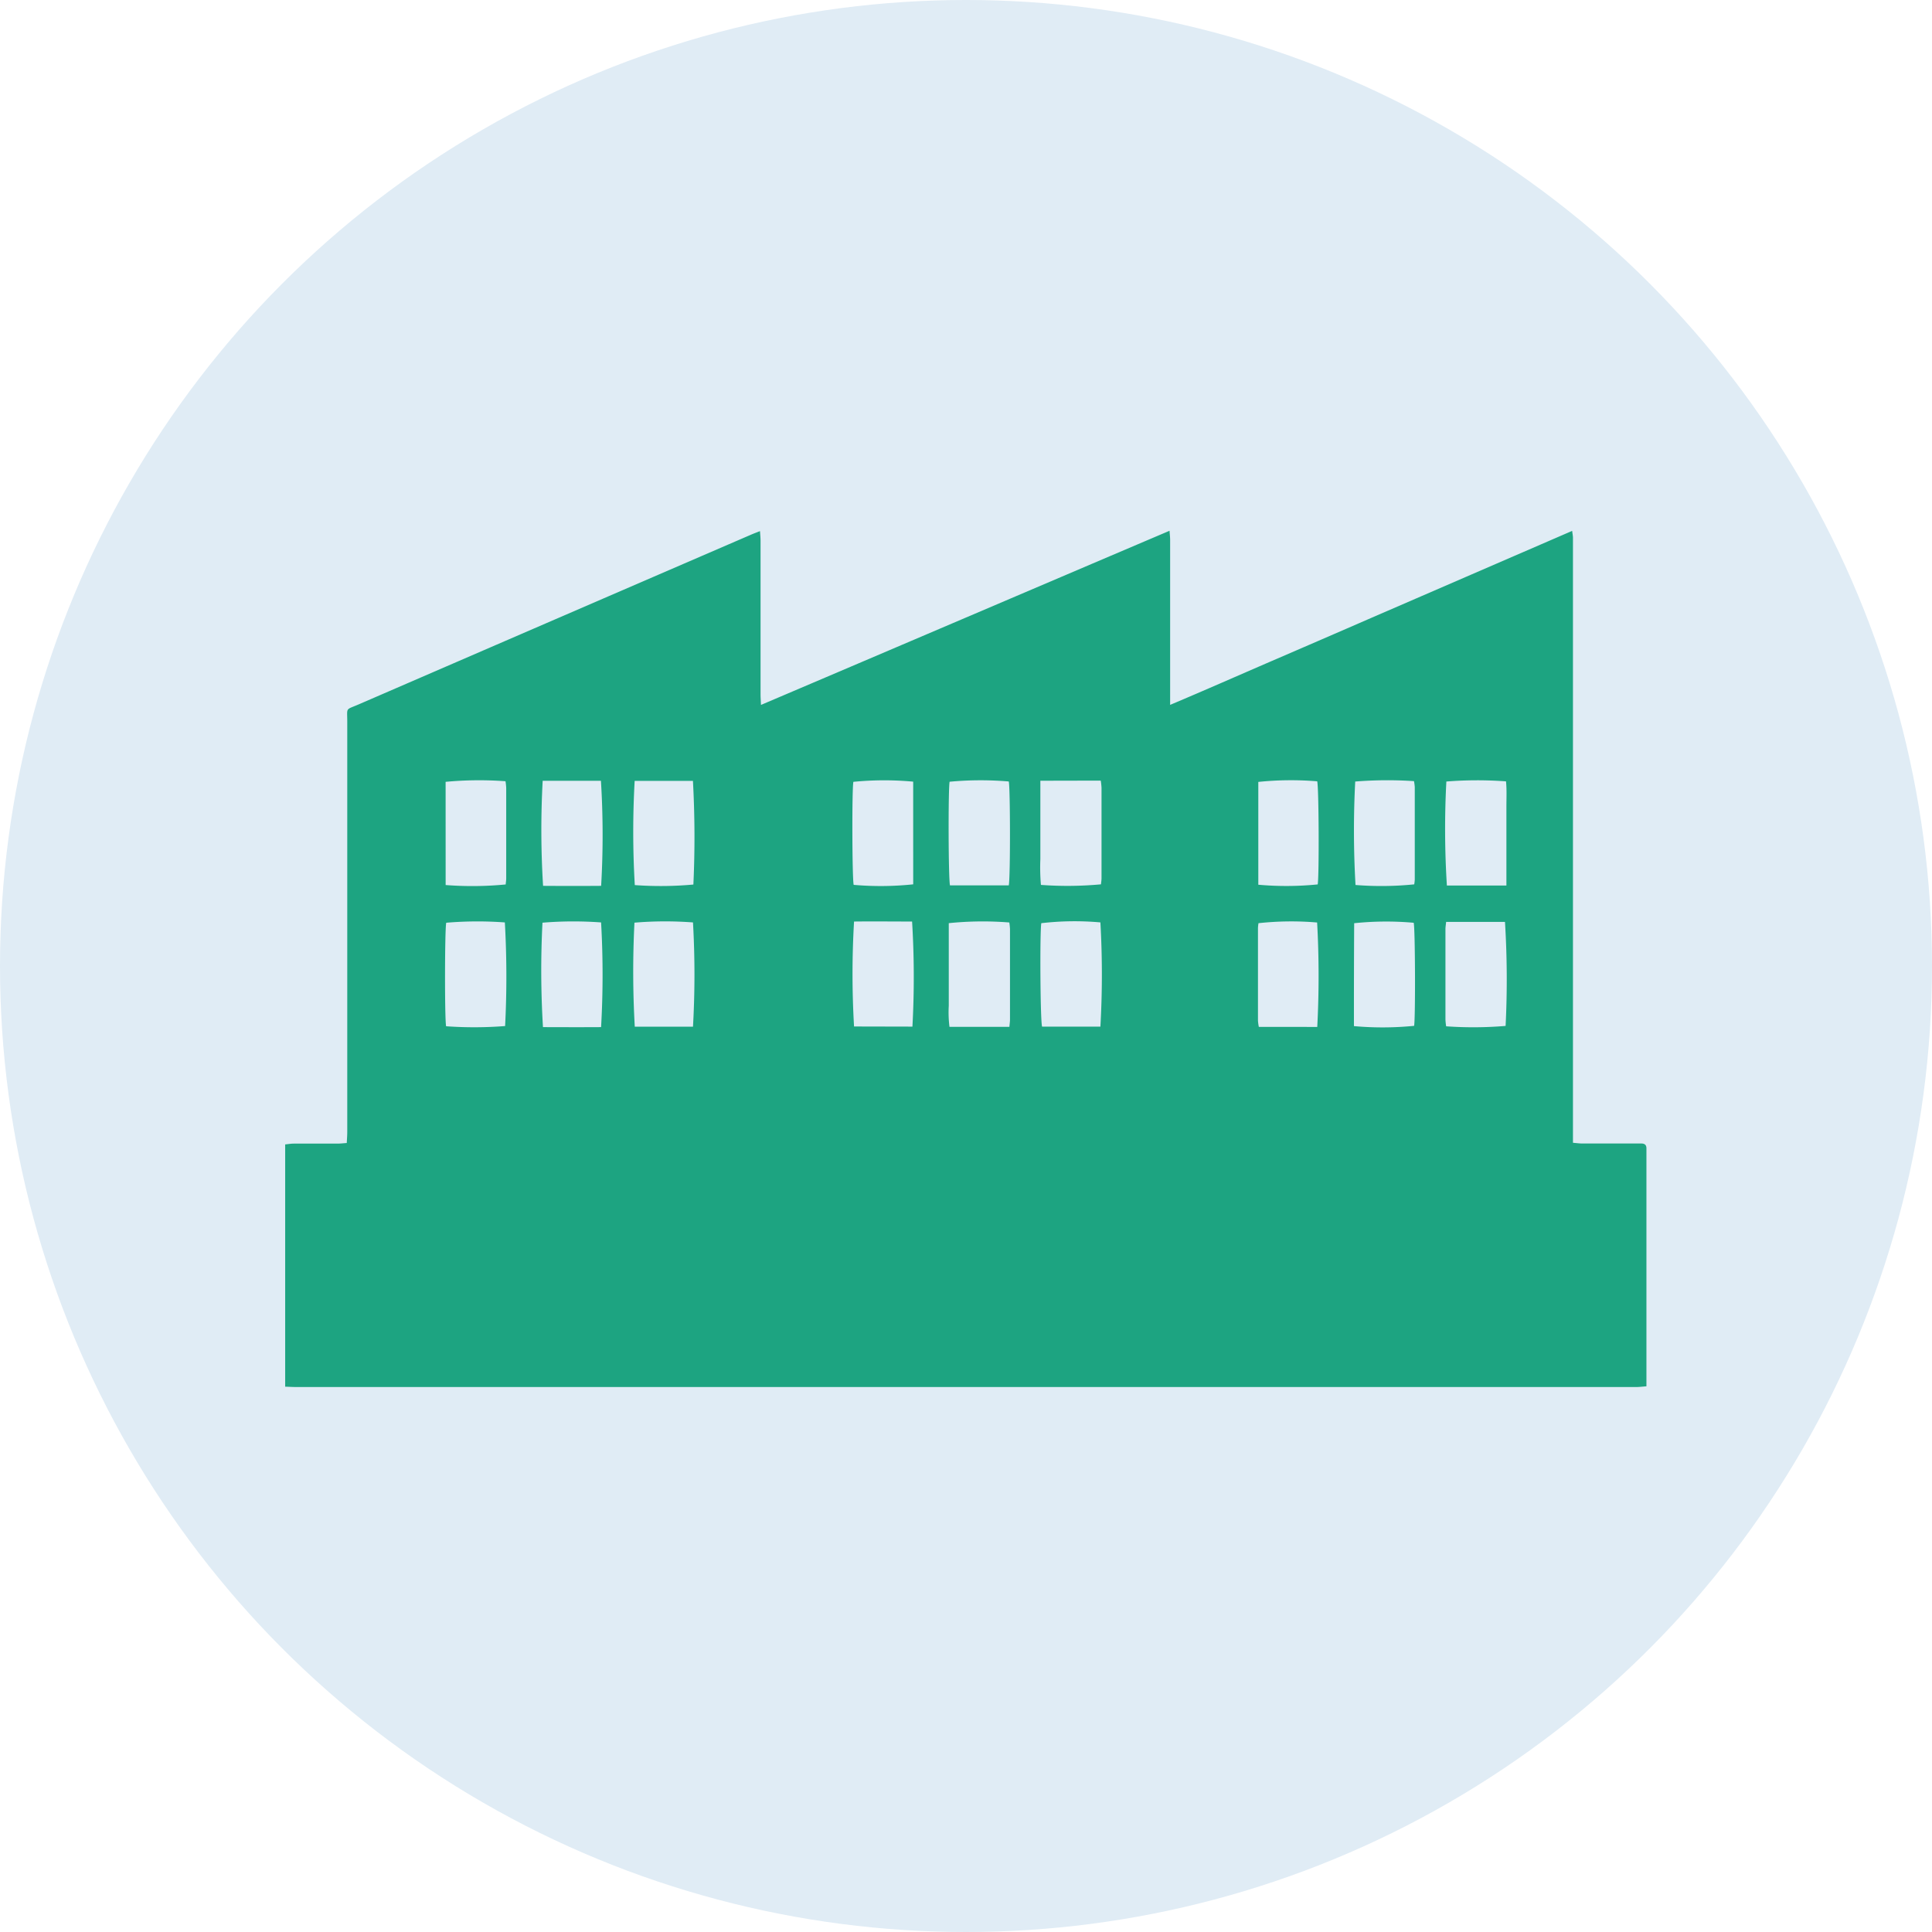
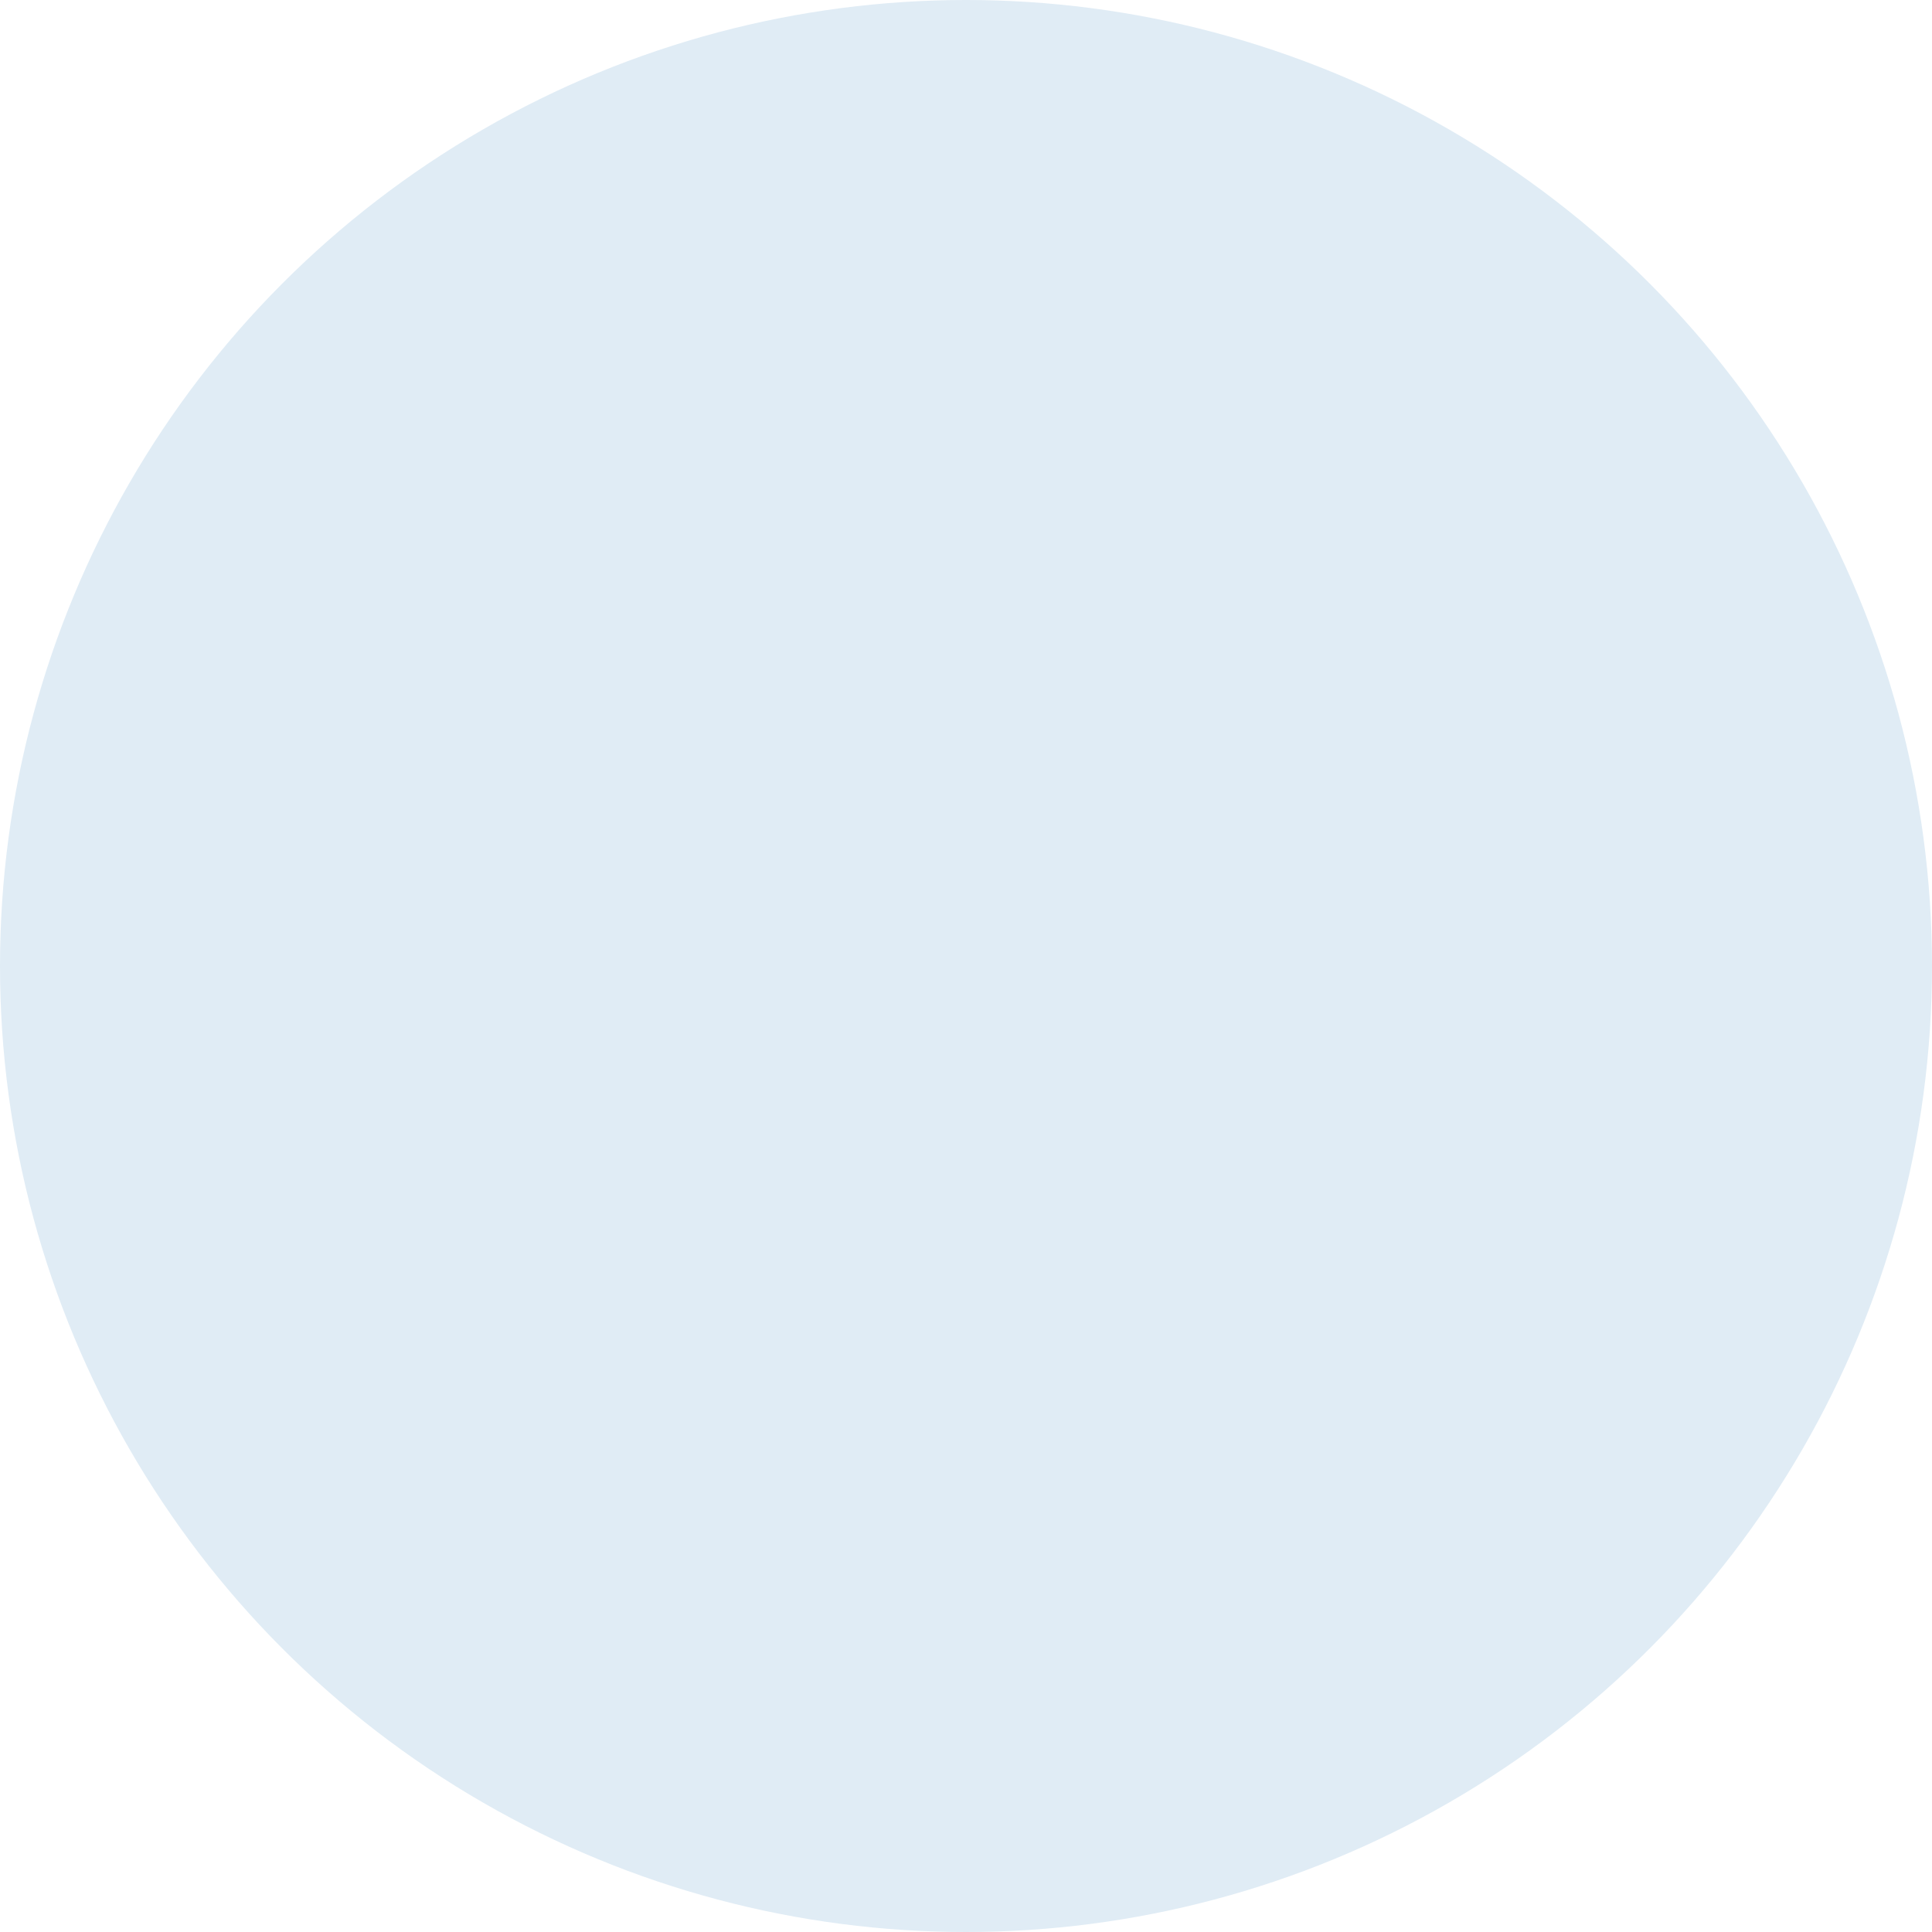
<svg xmlns="http://www.w3.org/2000/svg" width="74" height="74" viewBox="0 0 74 74">
  <defs>
    <style>.a{fill:#e0ecf5;}.b{fill:#1da481;}</style>
  </defs>
  <g transform="translate(-149 -2619.5)">
    <g transform="translate(-2 1891.5)">
      <circle class="a" cx="37" cy="37" r="37" transform="translate(151 728)" />
    </g>
    <g transform="translate(154.648 2617.957)">
-       <path class="b" d="M5.275,54.656V45.377c.113-.011.22-.031.326-.031.559,0,1.118,0,1.677,0,.11,0,.219-.014.356-.023.007-.154.019-.29.019-.426q0-7.855,0-15.71c0-.564-.082-.44.434-.663q7.513-3.254,15.028-6.5c.1-.043.2-.081.347-.138.009.148.021.264.021.379q0,2.935,0,5.87c0,.118.009.235.016.408,5.234-2.227,10.418-4.444,15.65-6.671.009.146.022.252.022.358q0,2.964,0,5.926v.385c1.339-.564,2.613-1.128,3.892-1.68s2.547-1.1,3.82-1.655l3.846-1.666,3.84-1.663c.015.113.028.182.031.253,0,.093,0,.187,0,.279V45.314c.139.012.248.027.356.028.68,0,1.361,0,2.041,0l.224,0c.124,0,.193.054.193.183,0,.065,0,.13,0,.2v8.917c-.152.011-.278.028-.4.028q-3.564,0-7.128,0H5.757C5.6,54.671,5.447,54.661,5.275,54.656Zm6.146-19.214a13.326,13.326,0,0,0,2.3-.022c.006-.075.02-.156.02-.238q0-1.73,0-3.46a2.283,2.283,0,0,0-.027-.256,13.774,13.774,0,0,0-2.294.023Zm3.717-3.993a34.765,34.765,0,0,0,.015,4.024c.739.005,1.487.006,2.224,0a33.523,33.523,0,0,0-.008-4.024Zm14.191.033a12.041,12.041,0,0,0-2.291.007c-.058.289-.047,3.731.012,3.946a11.869,11.869,0,0,0,2.28-.02Zm3.661,3.973c.065-.31.058-3.758,0-3.98a12.878,12.878,0,0,0-2.266.01c-.056.277-.048,3.729.015,3.97ZM34.2,31.447v2.008c0,.335,0,.67,0,1a7.635,7.635,0,0,0,.022.982,13.891,13.891,0,0,0,2.3-.022c.006-.074.021-.156.021-.237q0-1.731,0-3.461a2.526,2.526,0,0,0-.03-.275ZM52.051,35.46c0-.362,0-.694,0-1.026s0-.651,0-.977,0-.67,0-1.005.017-.662-.015-.981a14.953,14.953,0,0,0-2.285.006,34.434,34.434,0,0,0,.02,3.983ZM11.439,40.851a15.1,15.1,0,0,0,2.26-.008,37.2,37.2,0,0,0-.01-3.969,14.231,14.231,0,0,0-2.245.012C11.387,37.107,11.38,40.558,11.439,40.851Zm5.936.033a35.261,35.261,0,0,0,0-4.01,14.536,14.536,0,0,0-2.245.01,35.791,35.791,0,0,0,.019,4C15.889,40.886,16.637,40.889,17.374,40.884ZM29.3,40.865a34.958,34.958,0,0,0-.013-4.025c-.738,0-1.486-.009-2.223,0a34.5,34.5,0,0,0,0,4.02Zm3.714.008c.01-.114.023-.2.023-.277q0-1.732,0-3.465a2.406,2.406,0,0,0-.026-.255,12.822,12.822,0,0,0-2.319.026v2.382c0,.261,0,.522,0,.782a4.471,4.471,0,0,0,.027.807Zm3.486-4a11.084,11.084,0,0,0-2.264.03c-.06.389-.038,3.749.03,3.962H36.5A35.462,35.462,0,0,0,36.5,36.875Zm13.242-.02c-.011.114-.026.2-.026.278q0,1.732,0,3.463a2.35,2.35,0,0,0,.027.259,14.745,14.745,0,0,0,2.277-.015,35.772,35.772,0,0,0-.024-3.985Zm-31.081-5.4a35.016,35.016,0,0,0,.005,3.991,13.763,13.763,0,0,0,2.244-.021,39.313,39.313,0,0,0-.017-3.97Zm2.234,9.414a35.364,35.364,0,0,0,0-3.993,14.147,14.147,0,0,0-2.242.009,37.349,37.349,0,0,0,.012,3.984Zm21.653-5.437a12.018,12.018,0,0,0,2.275-.012c.059-.333.043-3.742-.019-3.949a12.213,12.213,0,0,0-2.256.023Zm3.712-3.953a36.49,36.49,0,0,0,.011,3.963,12.475,12.475,0,0,0,2.249-.024,1.54,1.54,0,0,0,.021-.185q0-1.771,0-3.542a1.664,1.664,0,0,0-.031-.227A15.444,15.444,0,0,0,46.256,31.478Zm-1.454,9.4a37.439,37.439,0,0,0-.005-4,11.635,11.635,0,0,0-2.246.026,1.565,1.565,0,0,0-.02.186q0,1.772,0,3.543a1.791,1.791,0,0,0,.033.243Zm1.41-.031a12.257,12.257,0,0,0,2.3-.011c.054-.314.041-3.737-.016-3.948a11.882,11.882,0,0,0-2.28.017Q46.209,38.855,46.211,40.842Z" transform="translate(0 0)" />
-     </g>
+       </g>
  </g>
</svg>